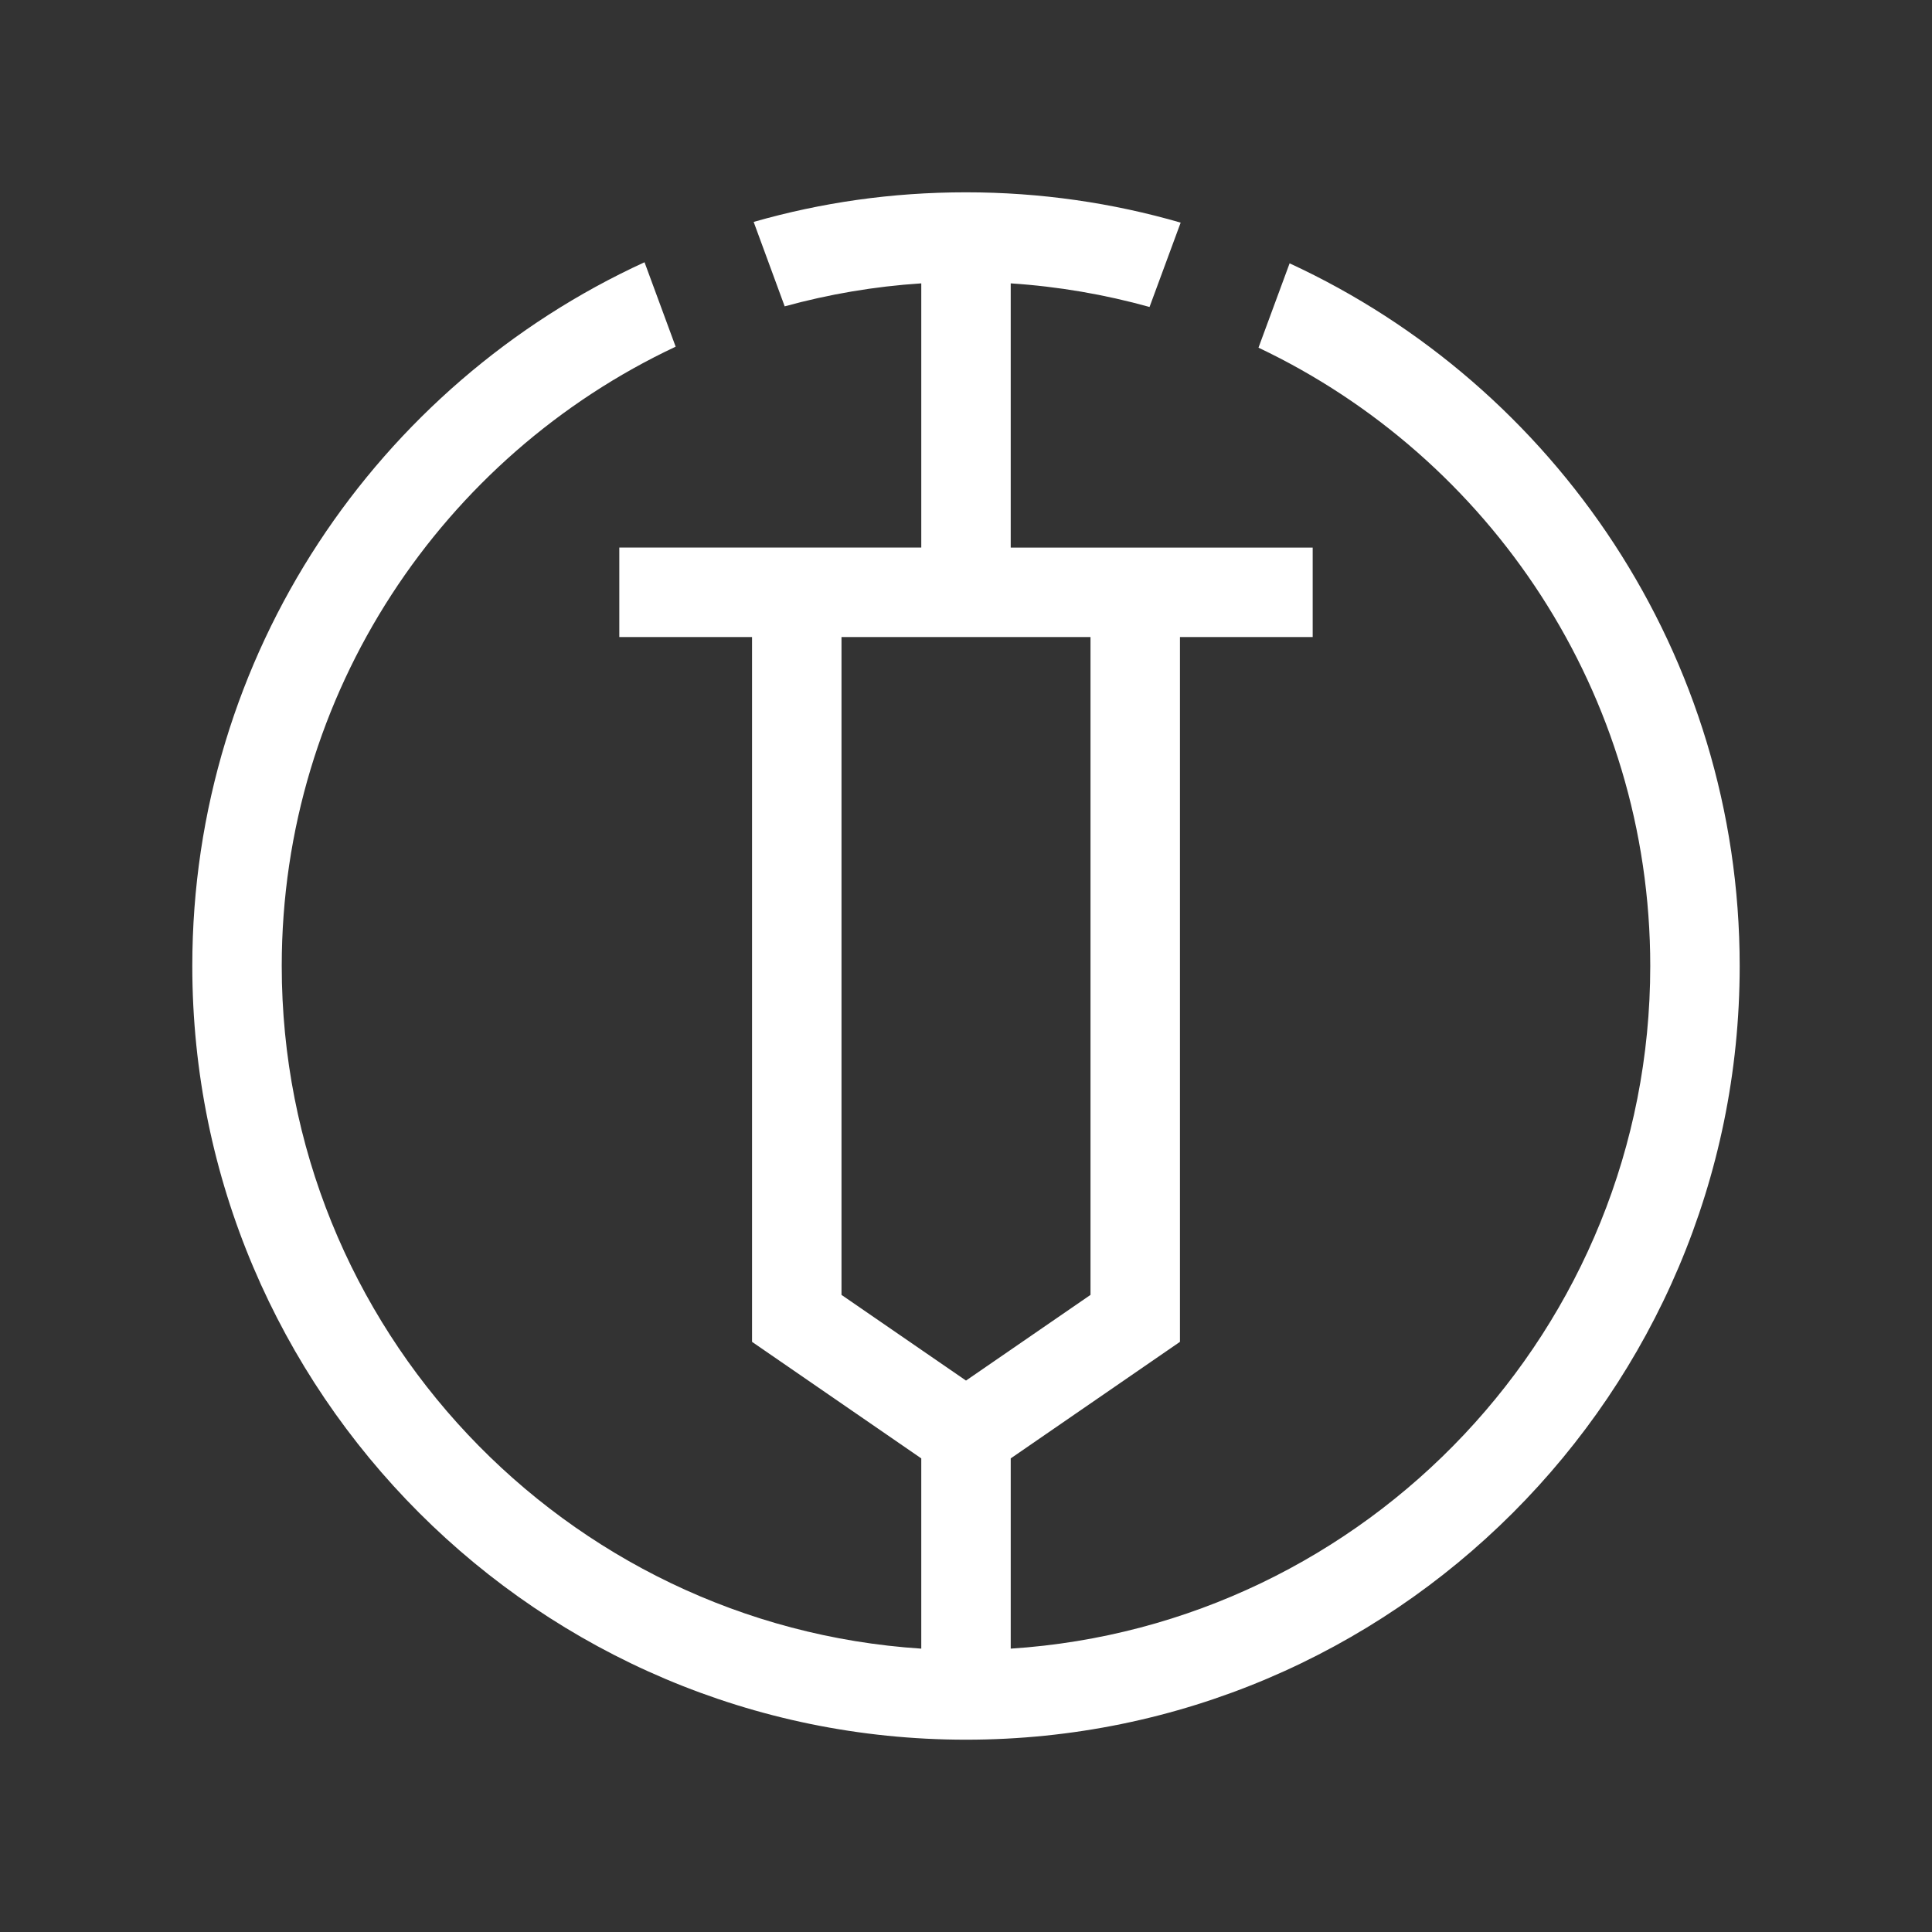
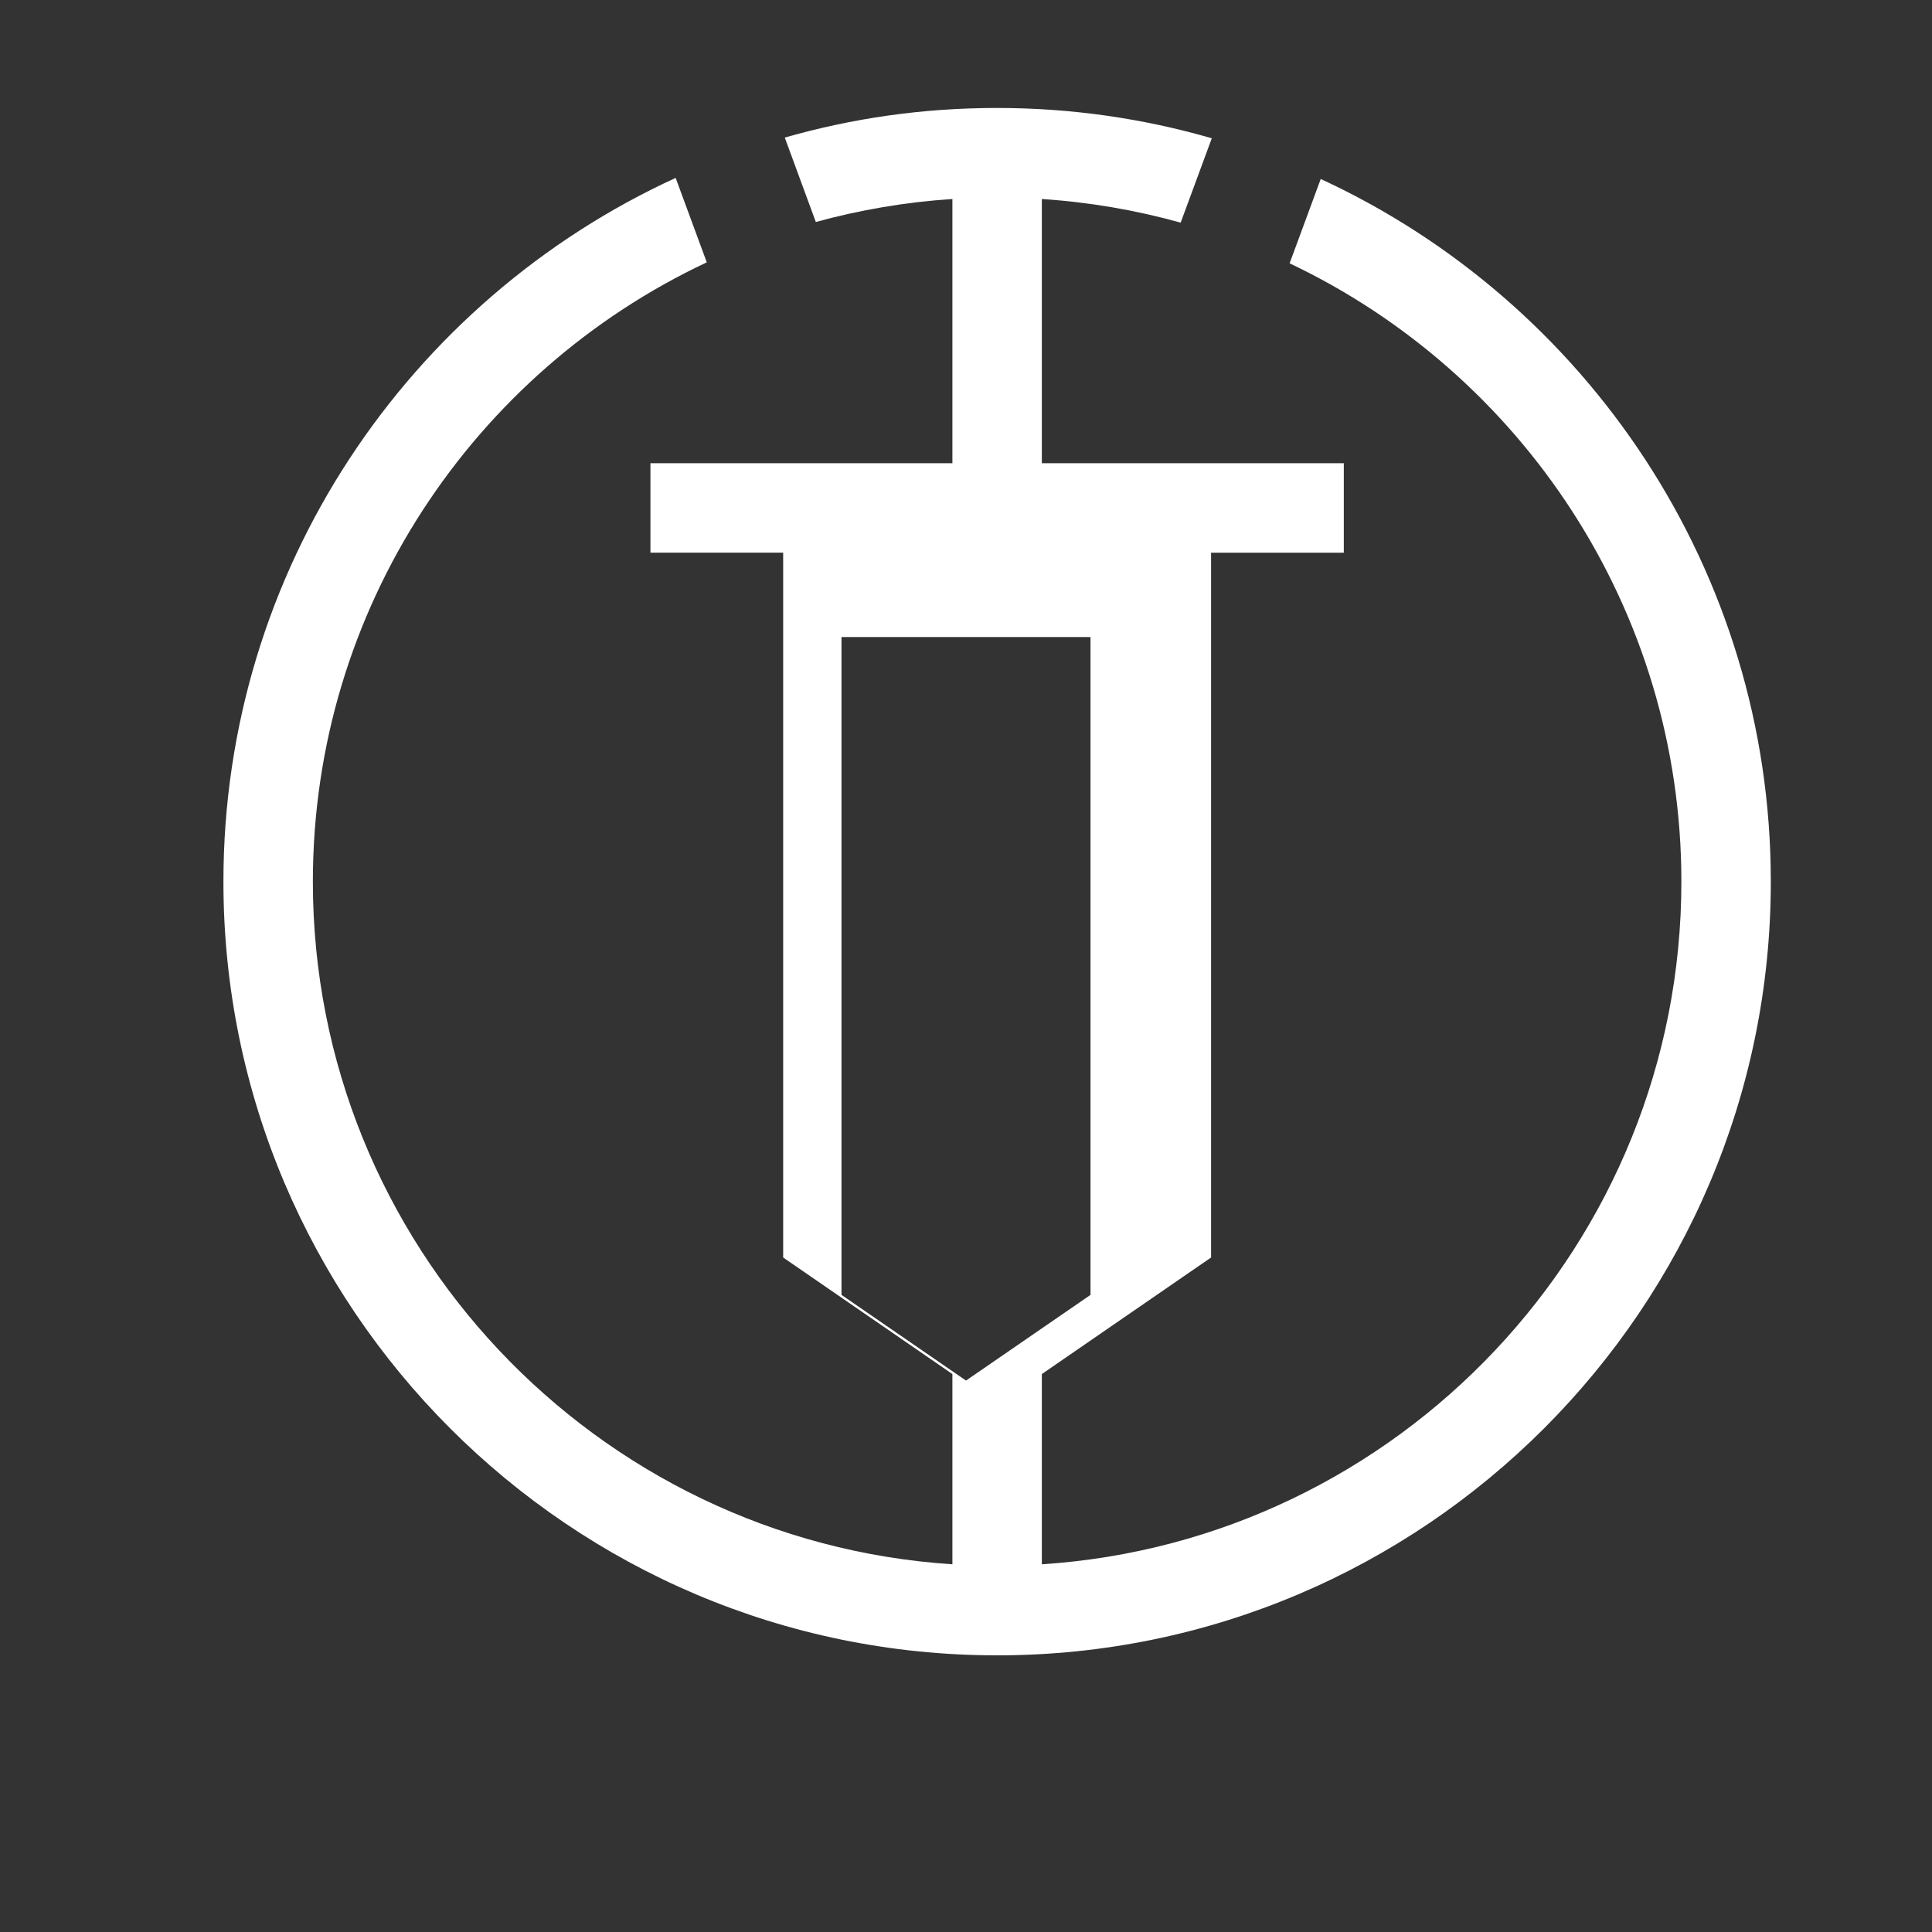
<svg xmlns="http://www.w3.org/2000/svg" id="gesammelt" viewBox="0 0 216 216">
  <rect x="0" y="0" width="216" height="216" fill="#333333" stroke="none" />
  <defs>
    <style> .cls-1 { fill: #fff; } </style>
  </defs>
-   <path class="cls-1" d="M144.18,29.44l-3.48,9.43c25.87,12.27,43.8,38.64,43.8,69.13,0,40.5-31.64,73.73-71.5,76.32v-21.27l18.92-13.03v-78.8h14.84v-10h-33.76v-29.54c5.34.35,10.53,1.25,15.52,2.64l3.48-9.43c-7.63-2.21-15.68-3.39-24-3.39s-16.19,1.15-23.74,3.31l3.47,9.44c4.91-1.35,10.02-2.23,15.27-2.57v29.54h-33.76v10h14.84v78.8l18.92,13.03v21.27c-39.86-2.59-71.5-35.82-71.5-76.32,0-30.58,18.04-57.02,44.04-69.24l-3.48-9.44c-29.81,13.67-50.56,43.8-50.56,78.68,0,47.7,38.8,86.5,86.5,86.5s86.5-38.8,86.5-86.5c0-34.79-20.64-64.85-50.32-78.56ZM94.08,144.77v-73.55h27.84v73.55l-13.92,9.58-13.92-9.58Z" />
+   <path class="cls-1" d="M144.18,29.44c25.87,12.27,43.8,38.64,43.8,69.13,0,40.5-31.64,73.73-71.5,76.32v-21.27l18.92-13.03v-78.8h14.84v-10h-33.76v-29.54c5.34.35,10.53,1.25,15.52,2.64l3.48-9.43c-7.63-2.21-15.68-3.39-24-3.39s-16.19,1.15-23.74,3.31l3.47,9.44c4.91-1.35,10.02-2.23,15.27-2.57v29.54h-33.76v10h14.84v78.8l18.92,13.03v21.27c-39.86-2.59-71.5-35.82-71.5-76.32,0-30.58,18.04-57.02,44.04-69.24l-3.48-9.44c-29.81,13.67-50.56,43.8-50.56,78.68,0,47.7,38.8,86.5,86.5,86.5s86.5-38.8,86.5-86.5c0-34.79-20.64-64.85-50.32-78.56ZM94.08,144.77v-73.55h27.84v73.55l-13.92,9.58-13.92-9.58Z" />
</svg>